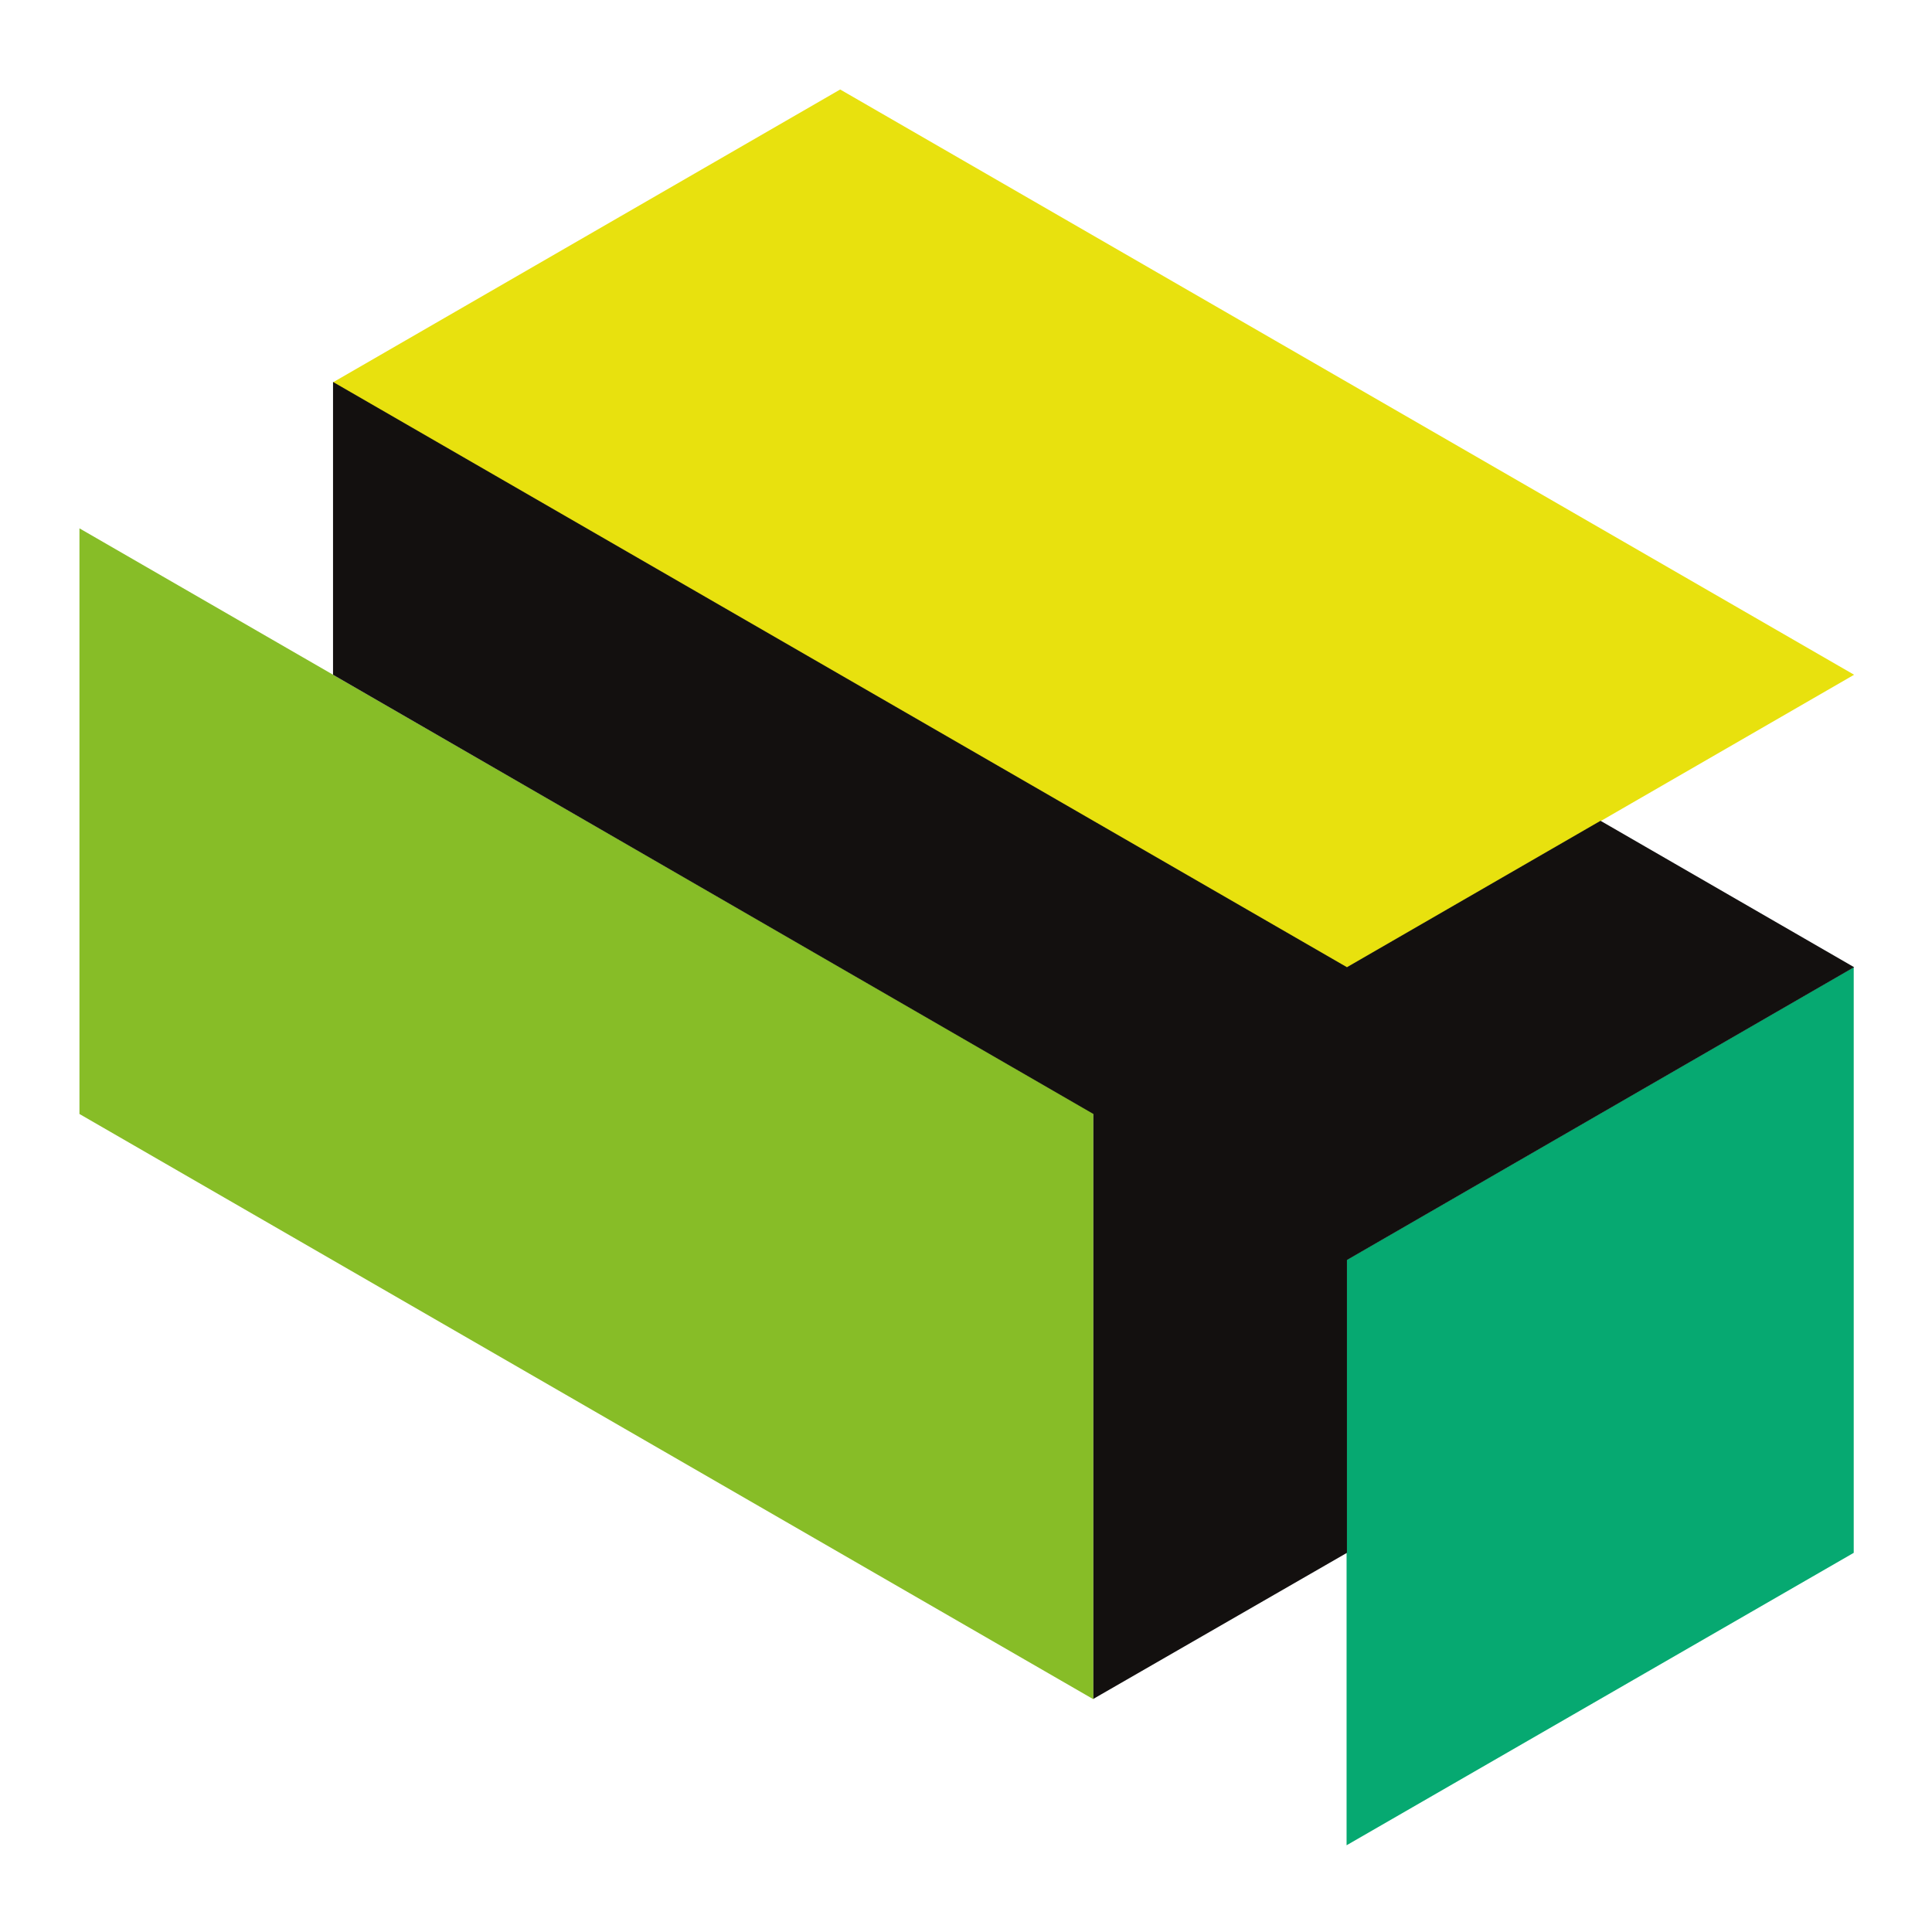
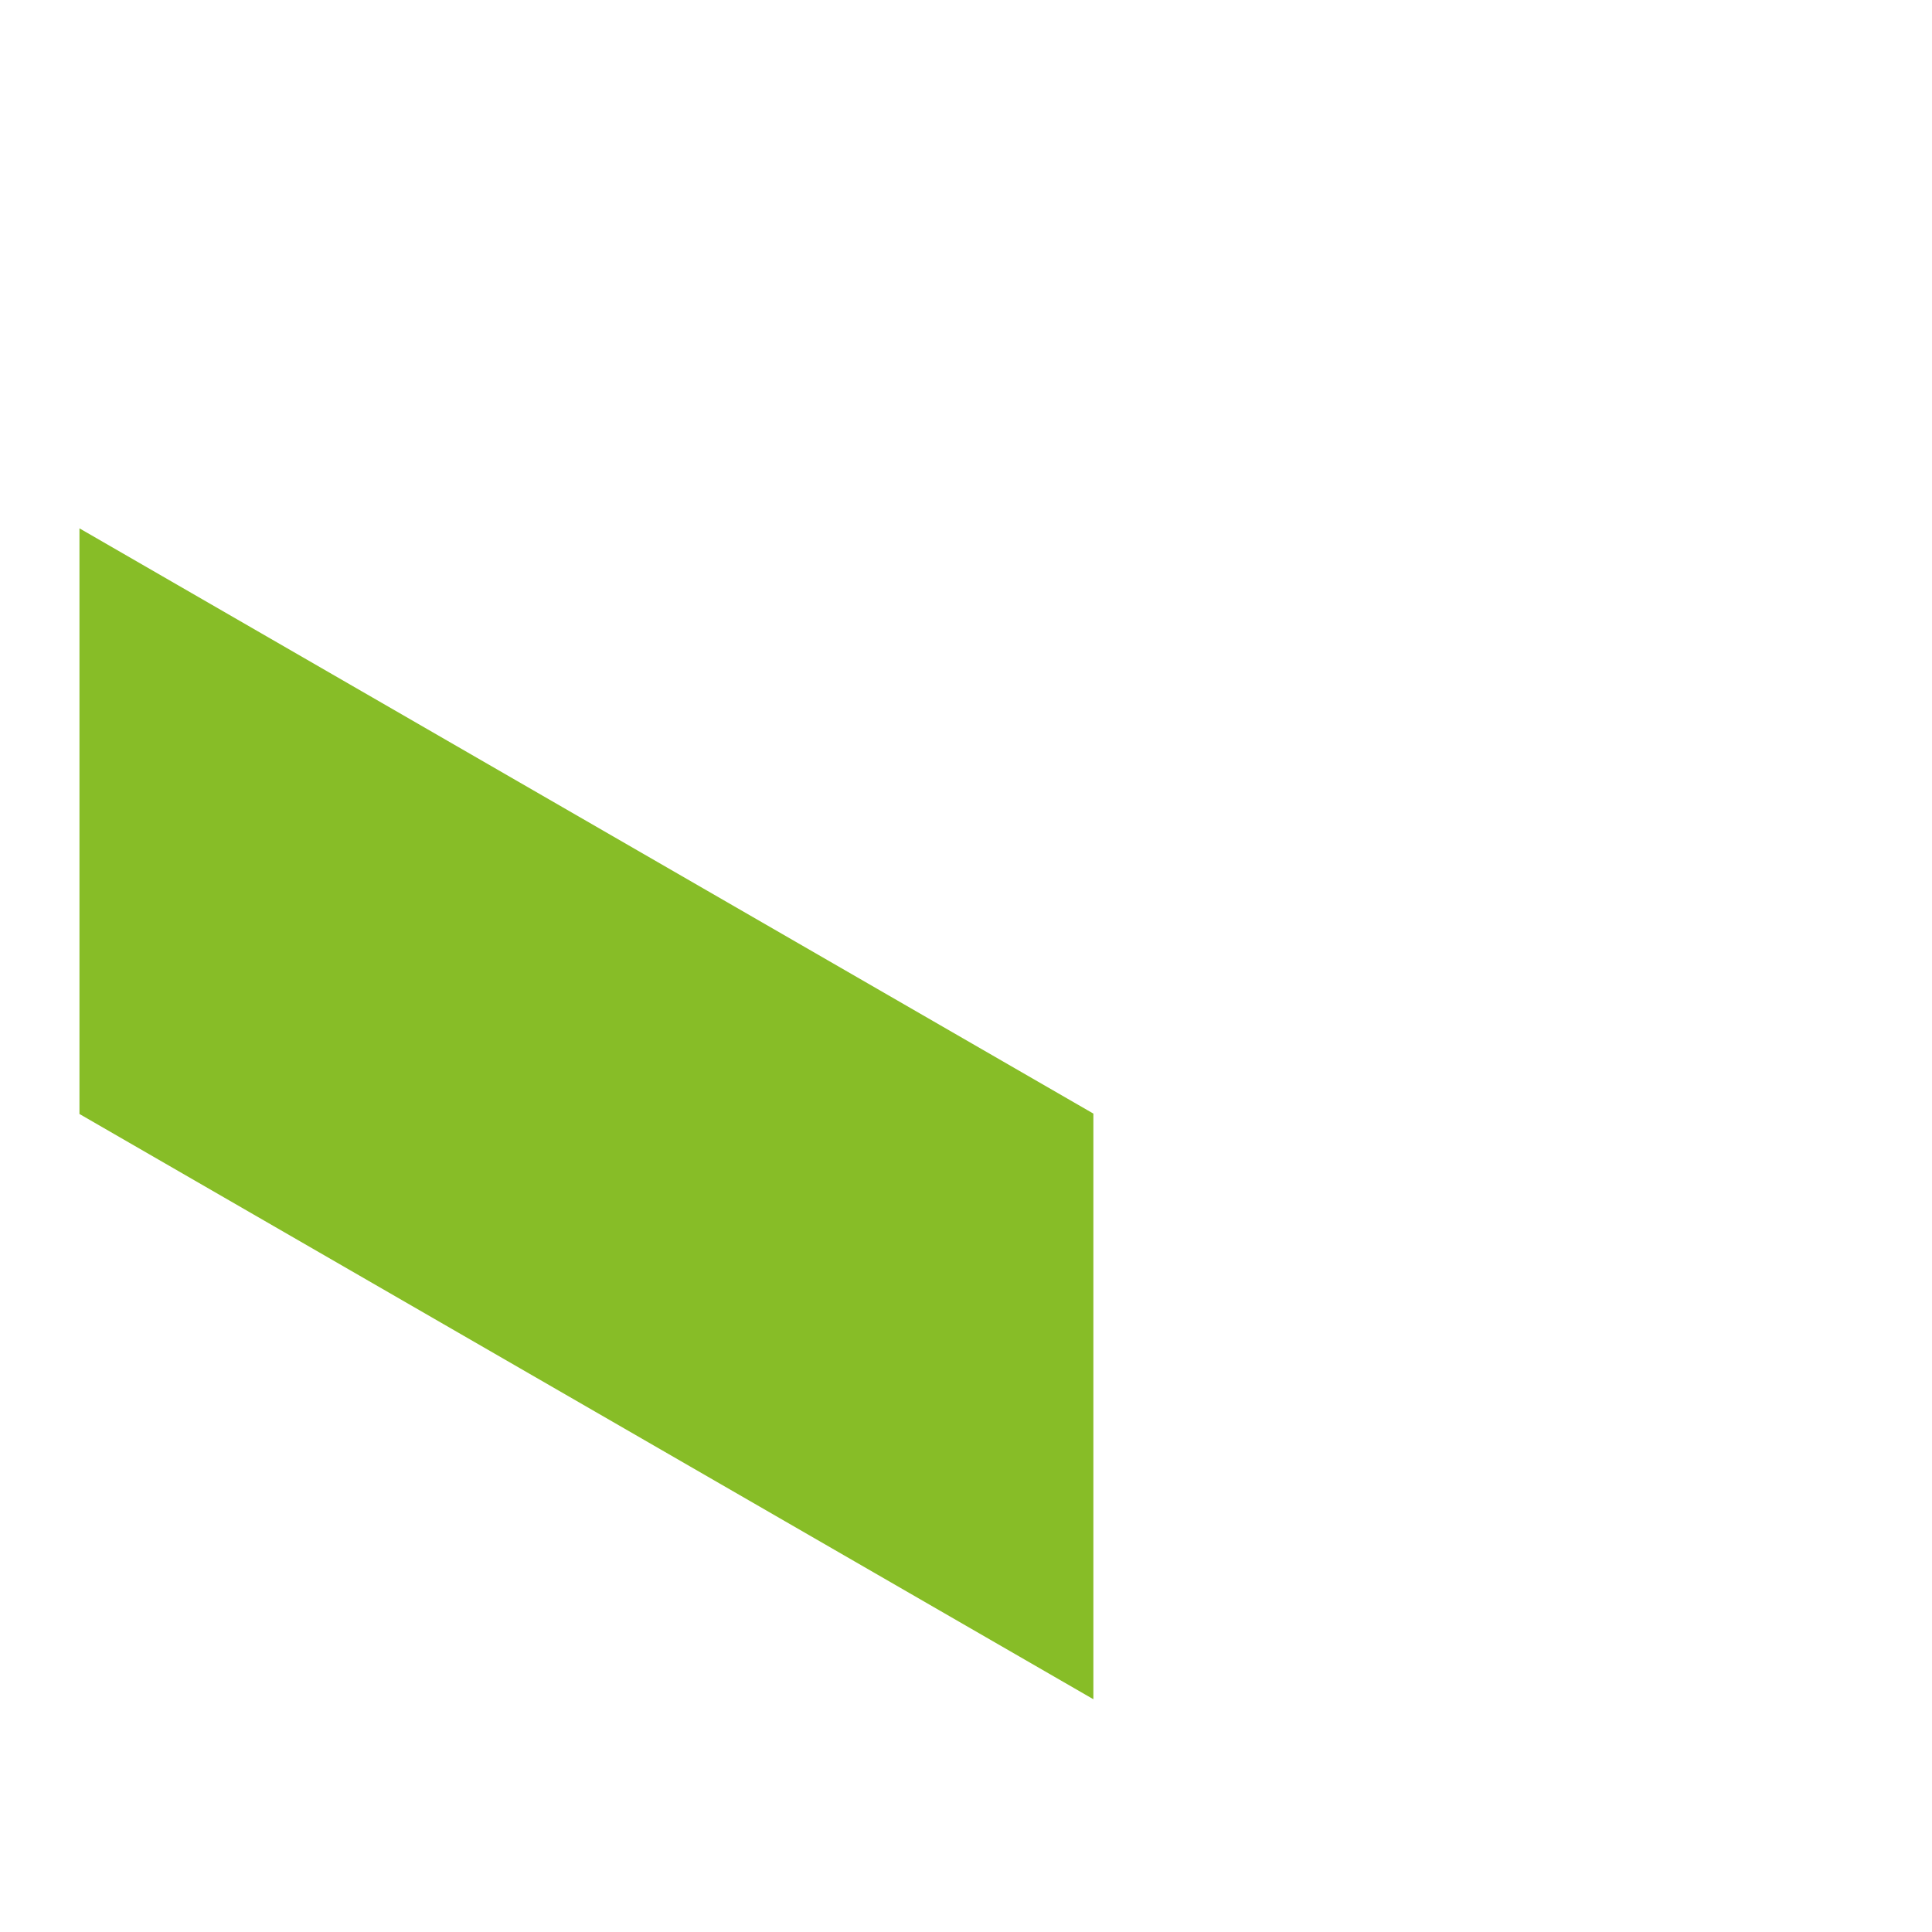
<svg xmlns="http://www.w3.org/2000/svg" version="1.1" id="Calque_1" x="0px" y="0px" viewBox="0 0 512 512" style="enable-background:new 0 0 512 512;" xml:space="preserve">
  <style type="text/css">
	.st0{fill:#E8E10E;}
	.st1{fill:#87BD27;}
	.st2{fill:#06A971;}
	.st3{fill:#13100F;}
</style>
  <g transform="translate(-0.444 -27.883)">
-     <path class="st0" d="M357.4,284.3L88.7,129.2l134.4-77.6l268.7,155.1L357.4,284.3z" />
    <path class="st1" d="M290.2,478.2L21.5,323.1V167.9l268.7,155.1L290.2,478.2z" />
-     <path class="st2" d="M491.7,439.4l-134.4,77.5V361.8l134.4-77.6V439.4z" />
-     <path class="st3" d="M290.2,478.1V323.1L88.7,206.7v-77.6l268.7,155.1l67.2-38.8l67.2,38.8l-134.4,77.6v77.6L290.2,478.1z" />
  </g>
</svg>